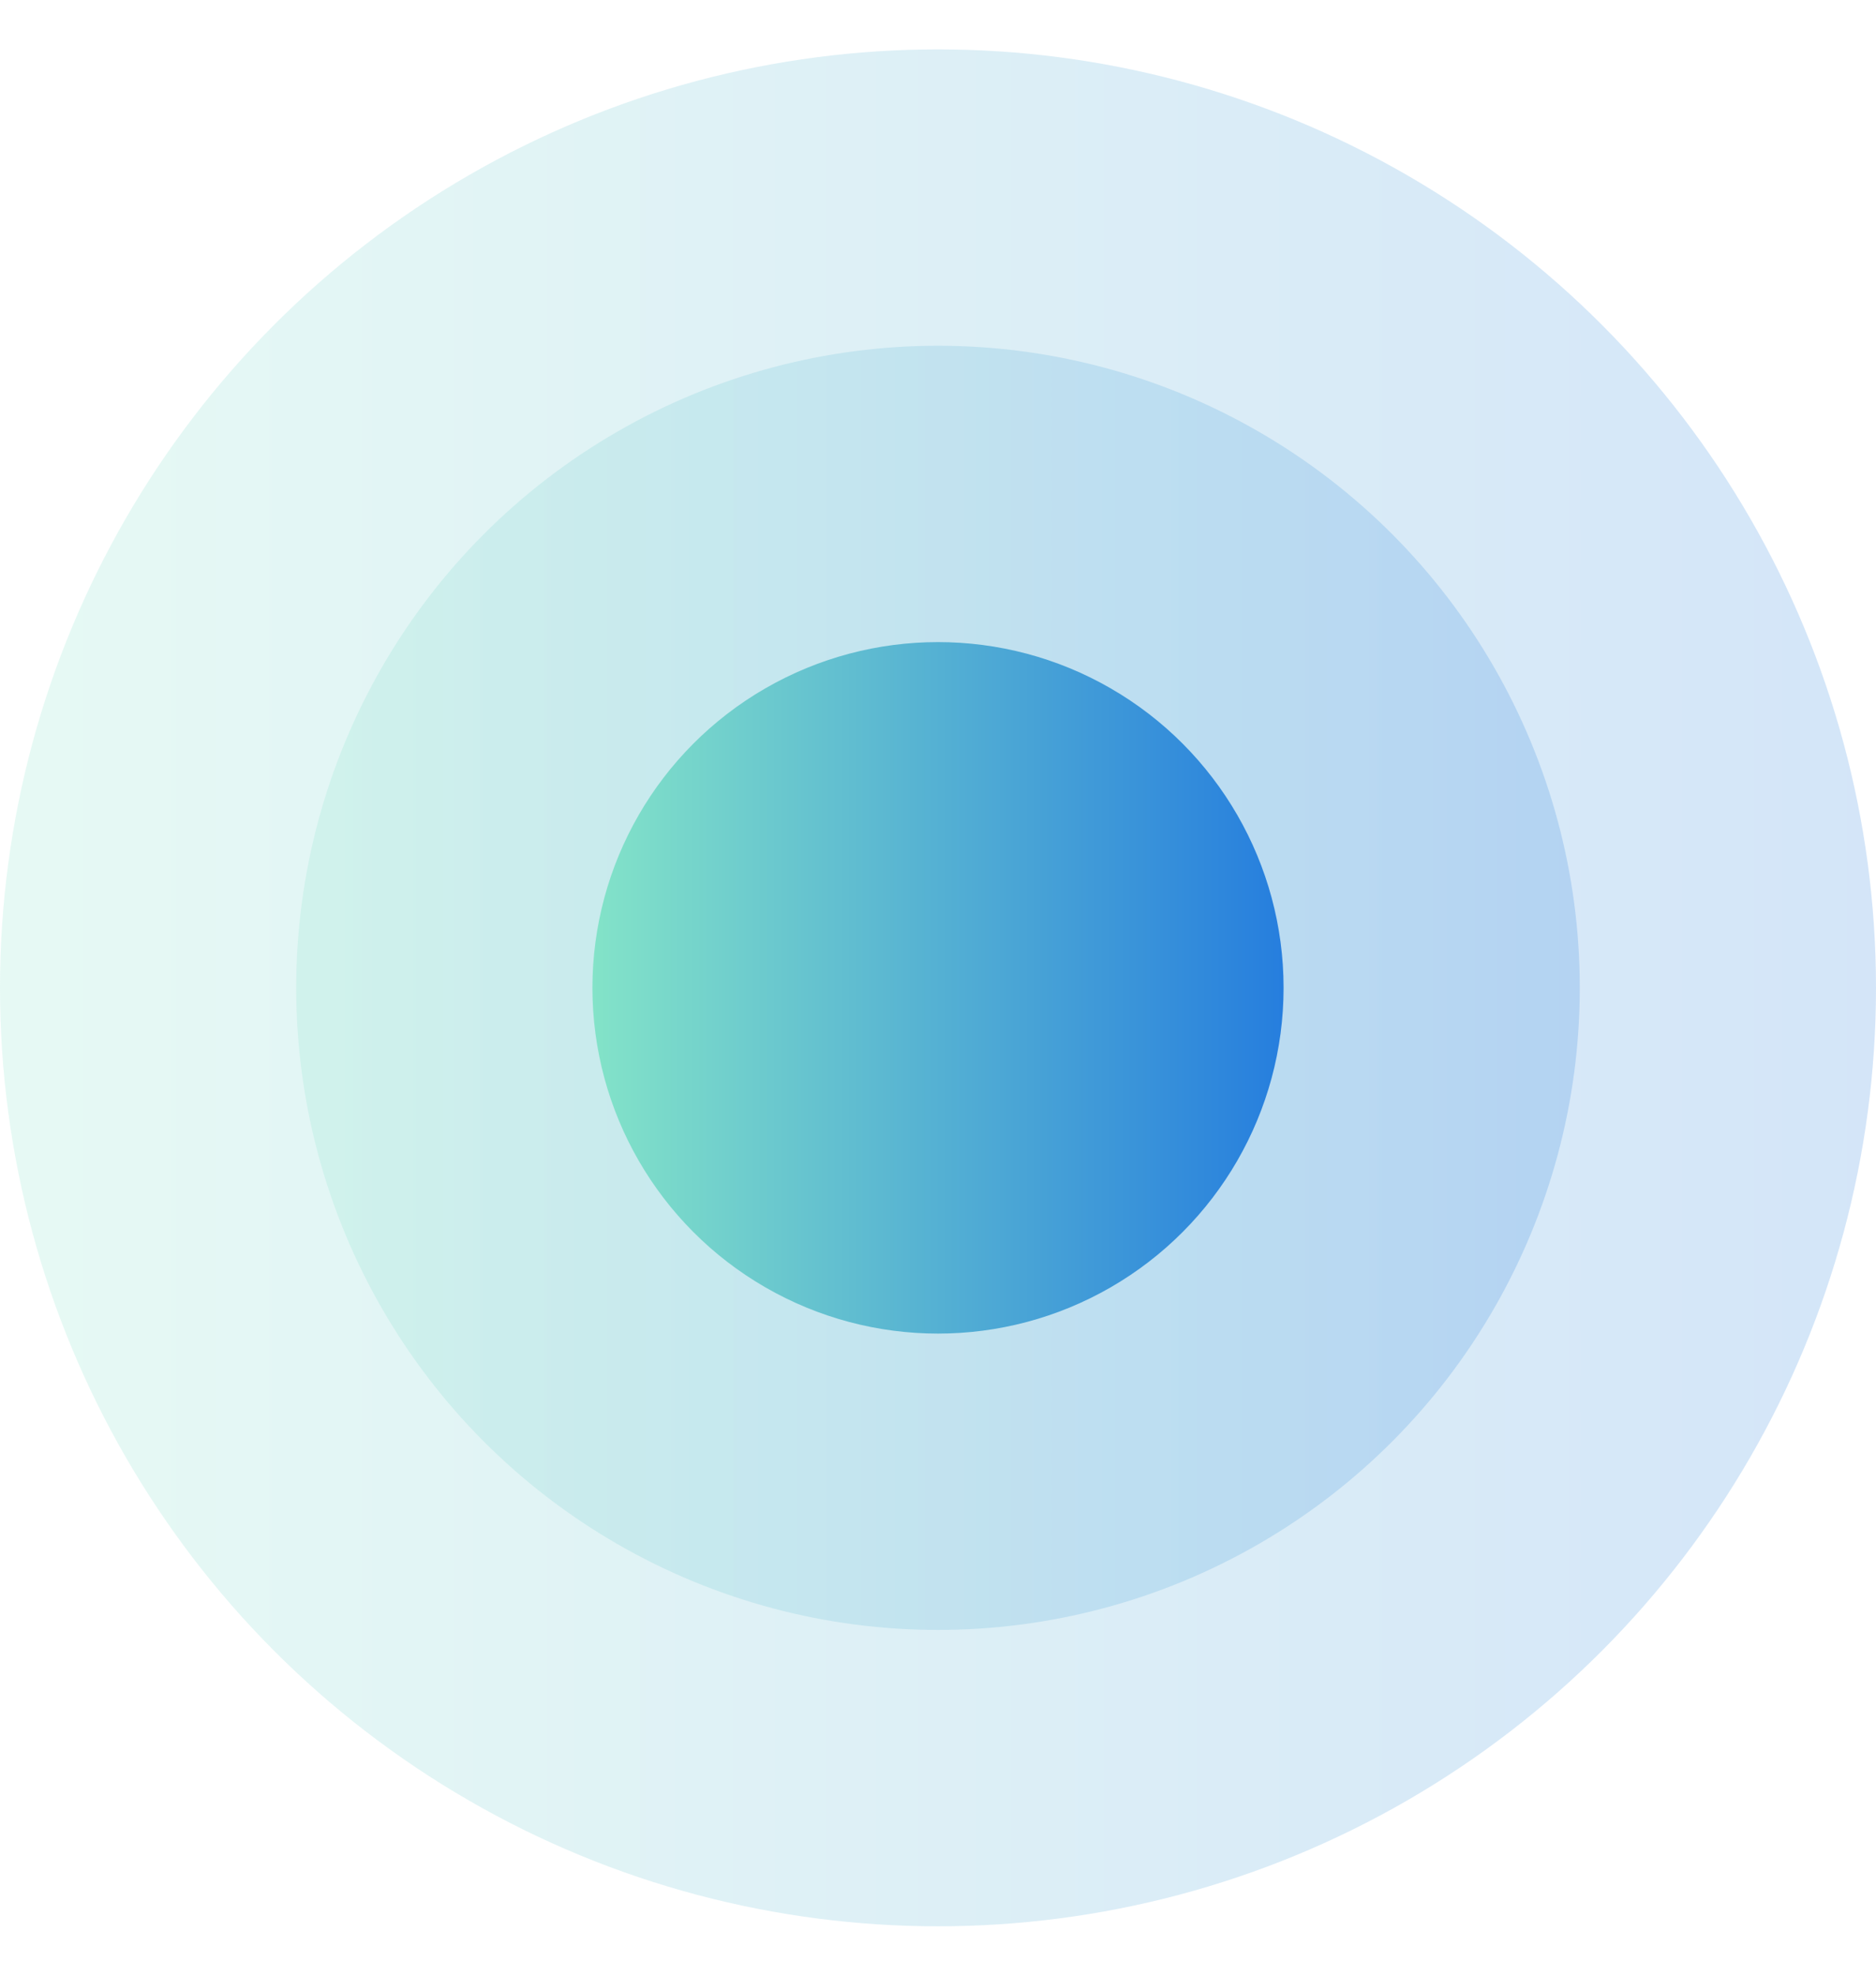
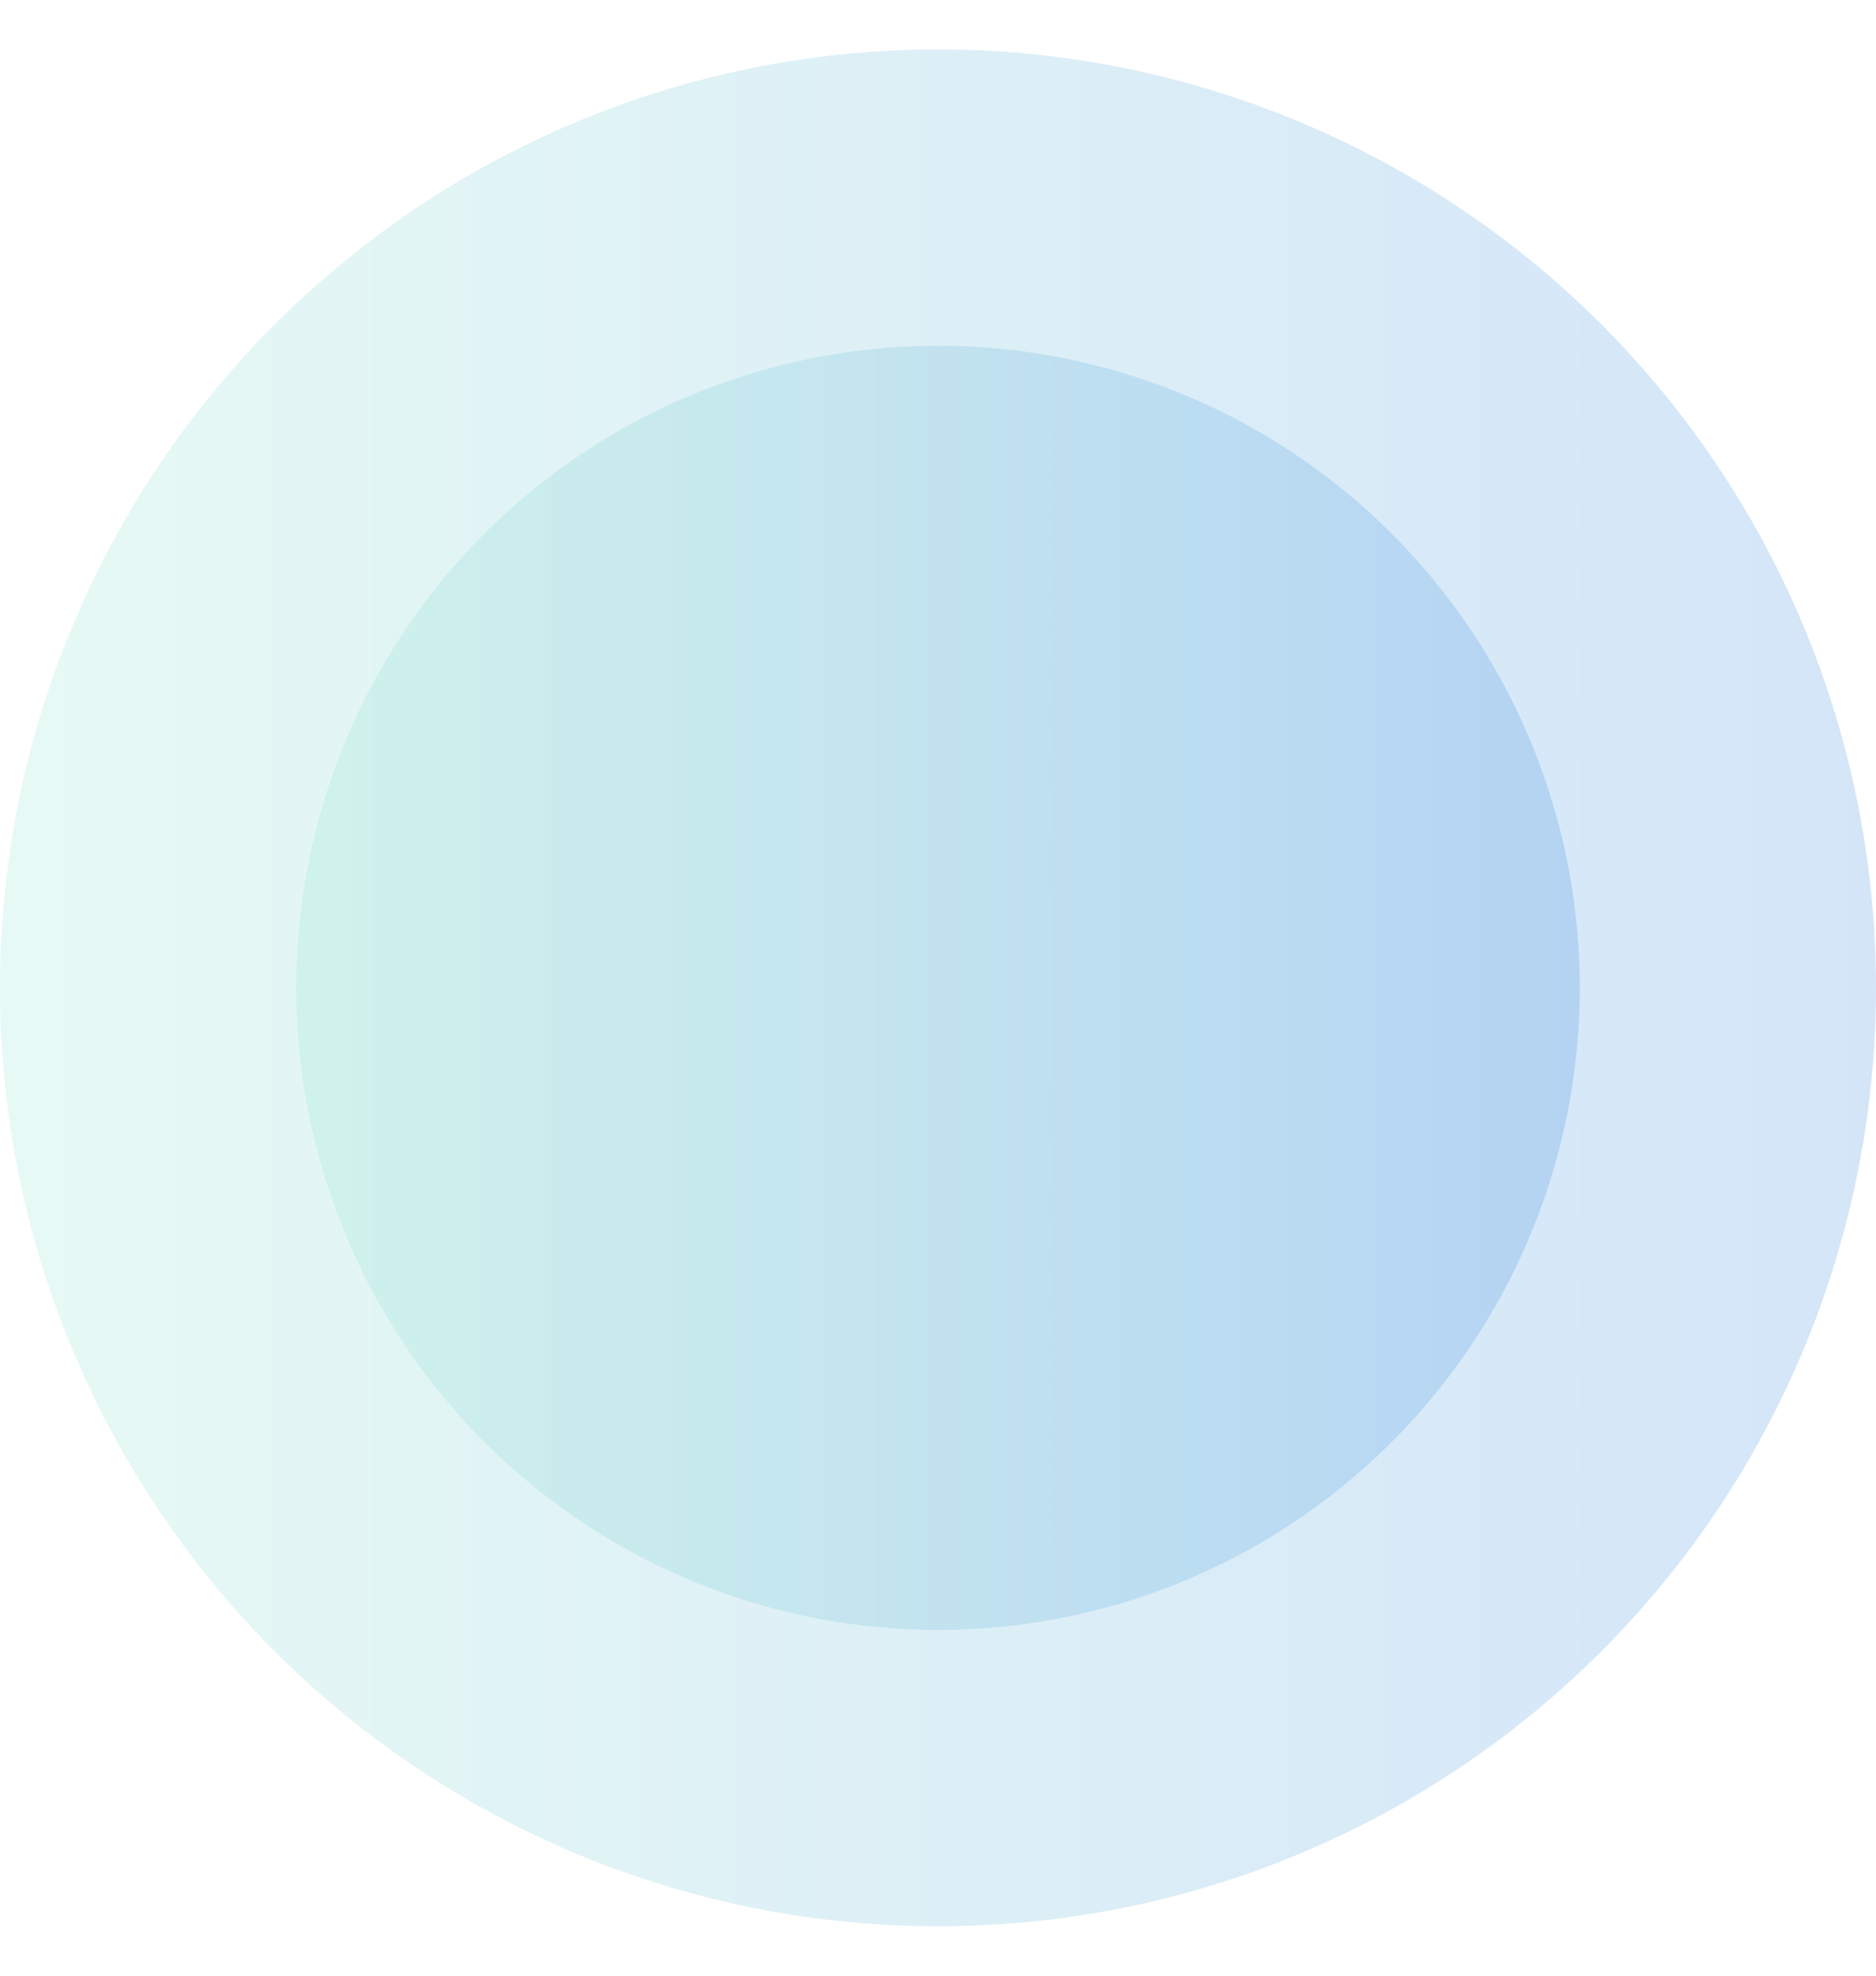
<svg xmlns="http://www.w3.org/2000/svg" width="19" height="20" viewBox="0 0 19 20" fill="none">
  <circle opacity="0.2" cx="9.5" cy="10" r="9.5" fill="url(#paint0_linear_25482_20162)" />
  <circle opacity="0.2" cx="9.5" cy="10" r="6.5" fill="url(#paint1_linear_25482_20162)" />
-   <circle cx="9.5" cy="10" r="3.5" fill="url(#paint2_linear_25482_20162)" />
  <defs>
    <linearGradient id="paint0_linear_25482_20162" x1="0" y1="10" x2="19.169" y2="10" gradientUnits="userSpaceOnUse">
      <stop stop-color="#83E3C8" />
      <stop offset="1" stop-color="#257DDE" />
    </linearGradient>
    <linearGradient id="paint1_linear_25482_20162" x1="3" y1="10" x2="16.116" y2="10" gradientUnits="userSpaceOnUse">
      <stop stop-color="#83E3C8" />
      <stop offset="1" stop-color="#257DDE" />
    </linearGradient>
    <linearGradient id="paint2_linear_25482_20162" x1="6" y1="10" x2="13.062" y2="10" gradientUnits="userSpaceOnUse">
      <stop stop-color="#83E3C8" />
      <stop offset="1" stop-color="#257DDE" />
    </linearGradient>
  </defs>
</svg>